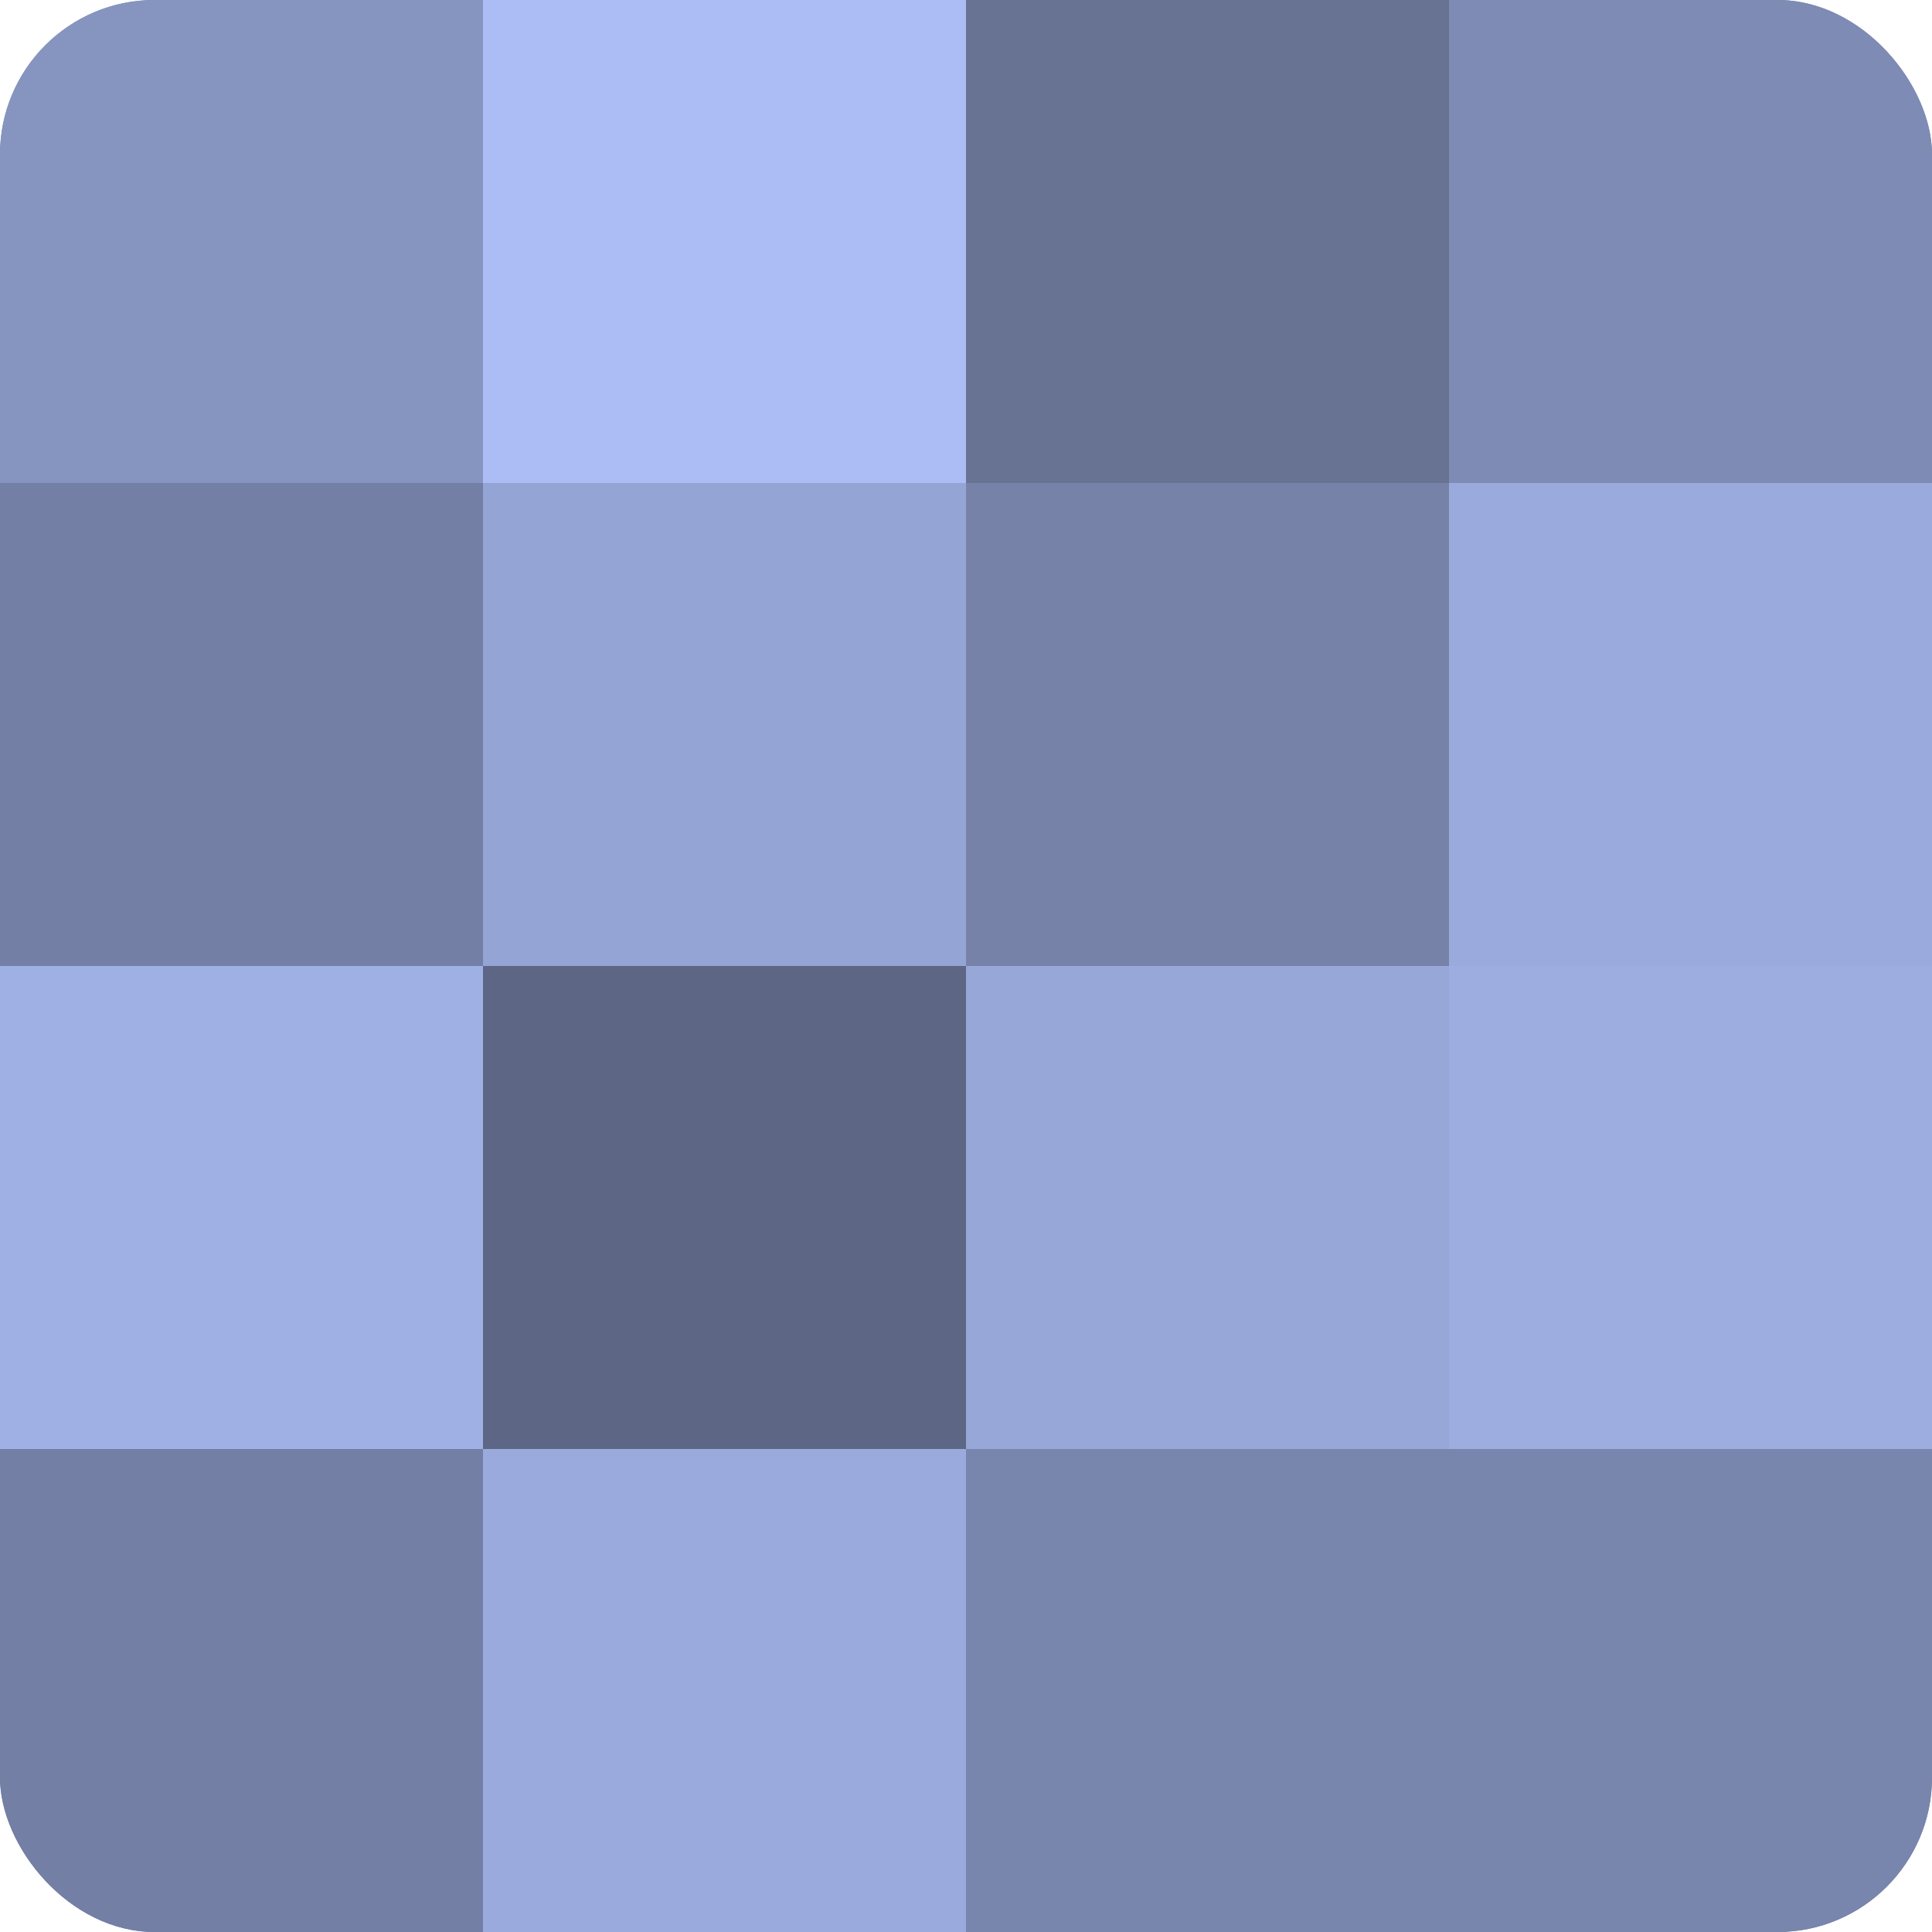
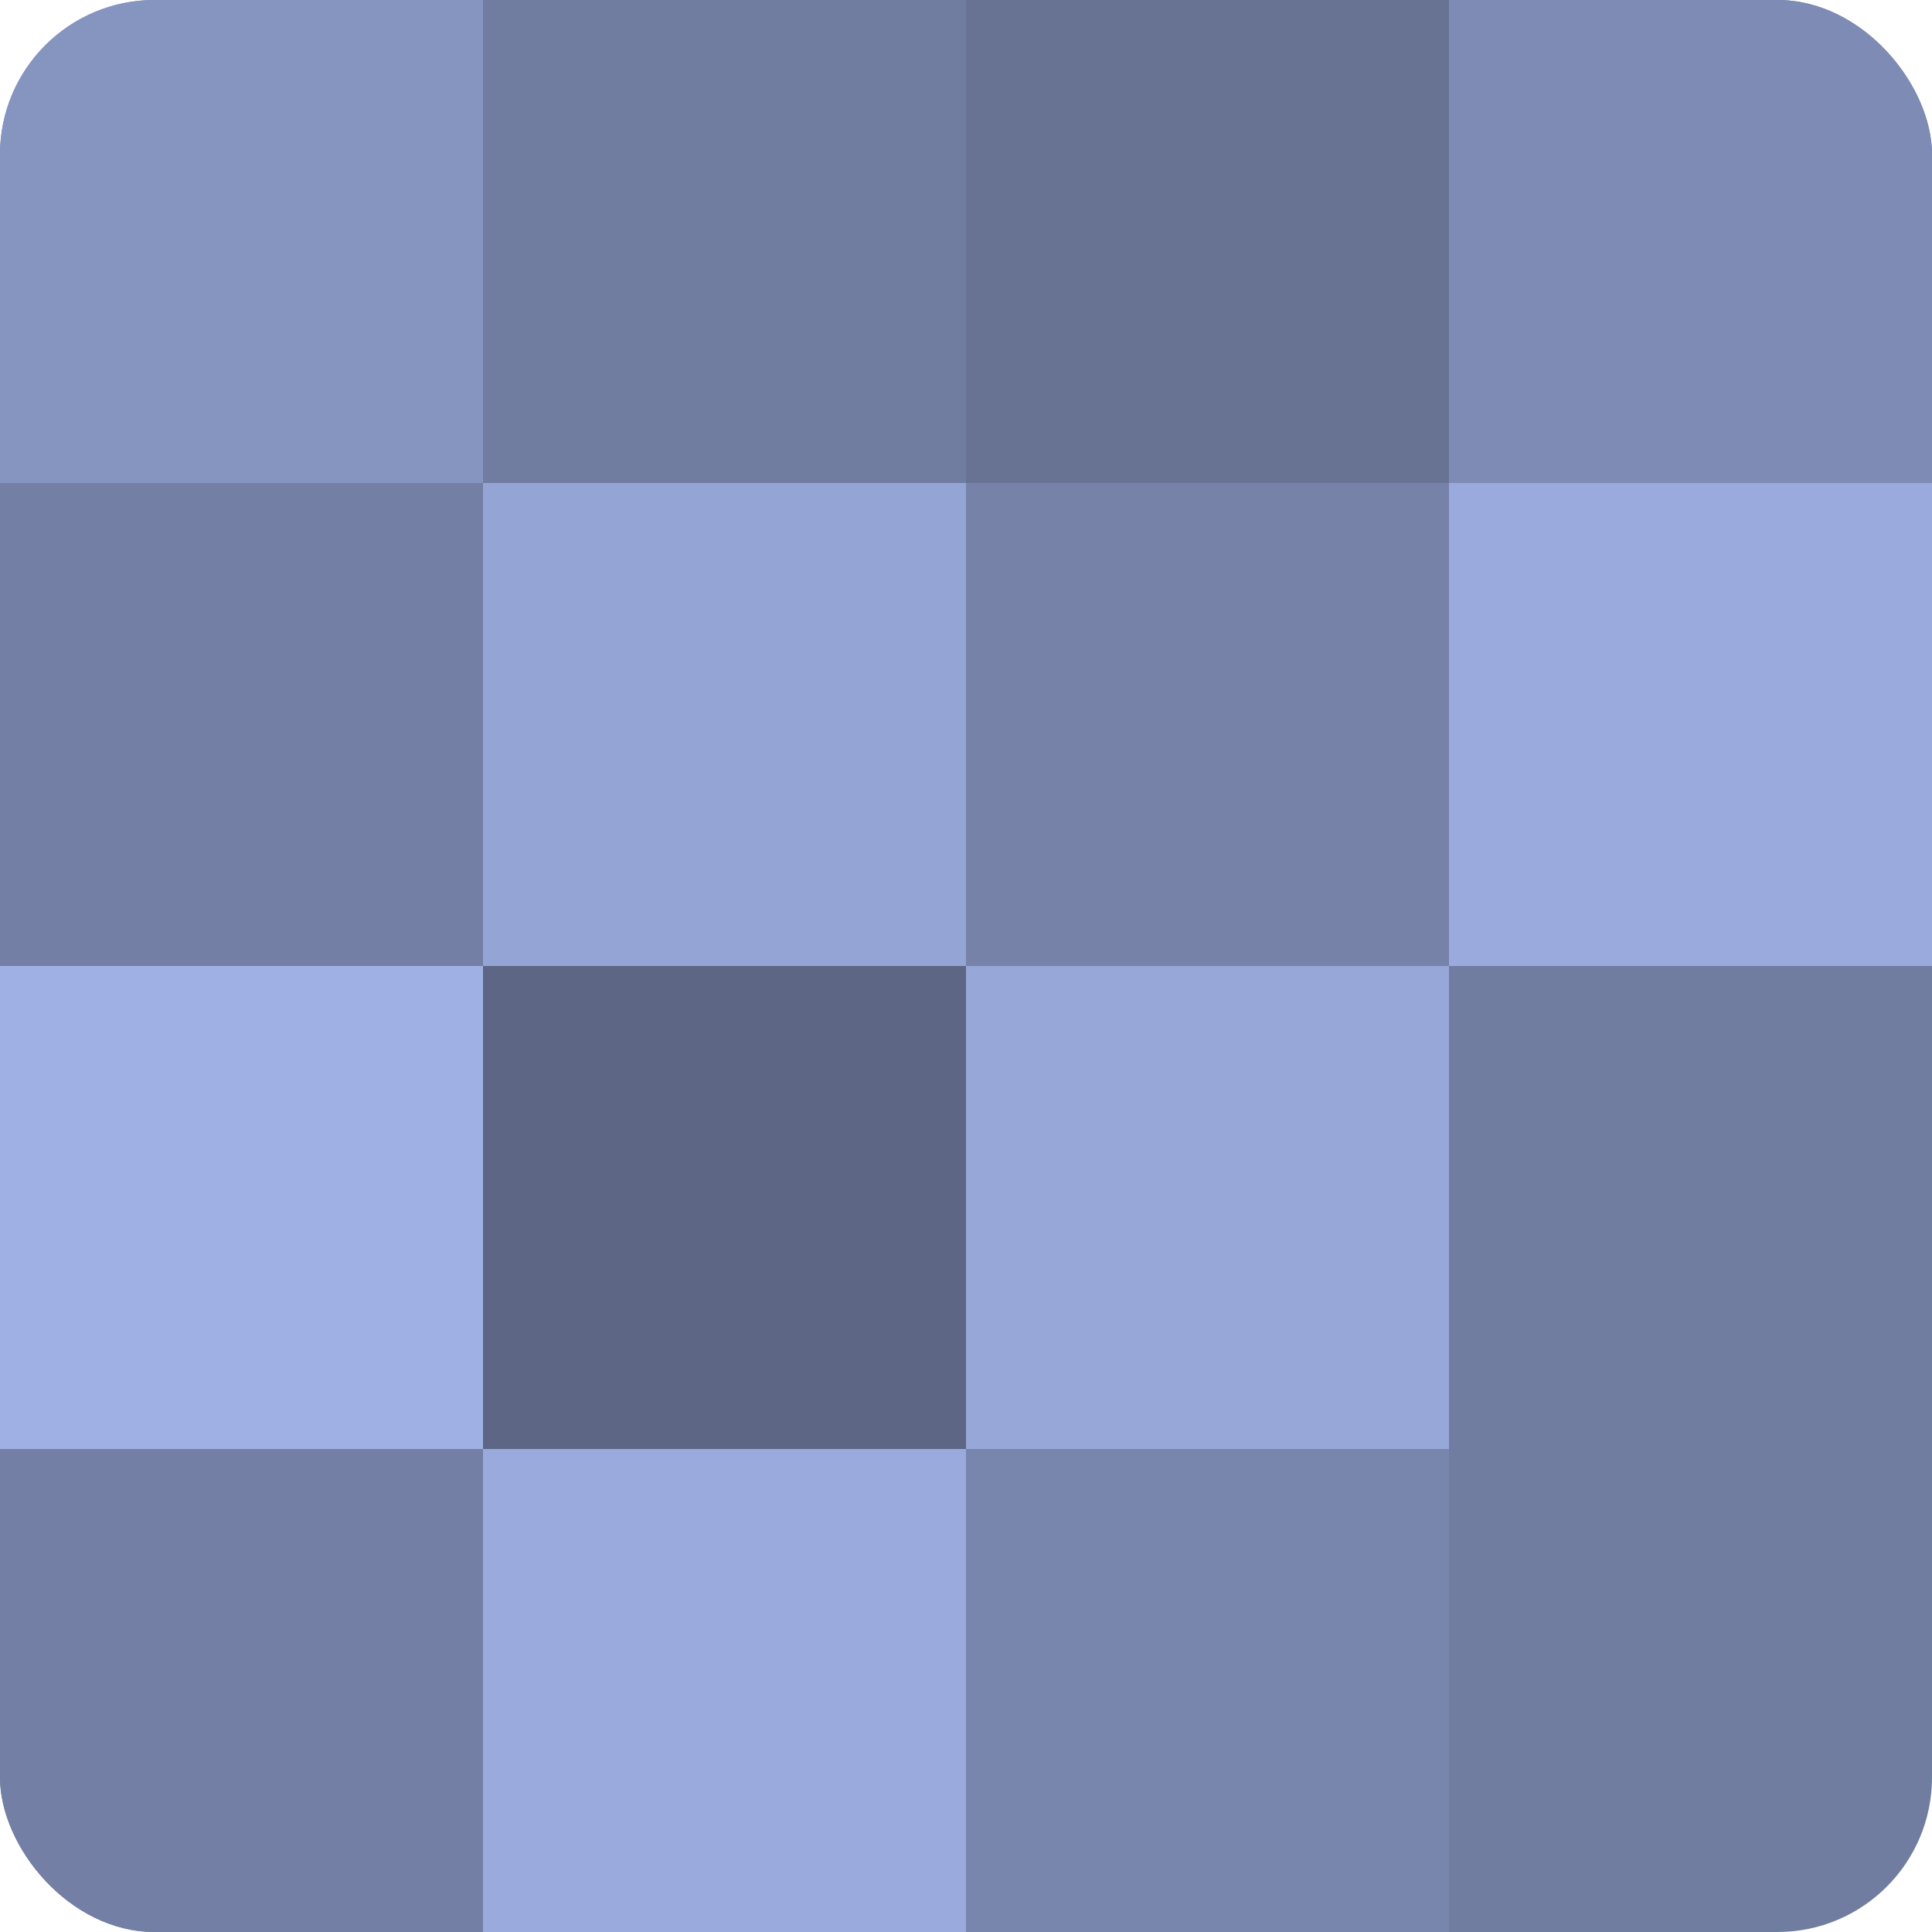
<svg xmlns="http://www.w3.org/2000/svg" width="60" height="60" viewBox="0 0 100 100" preserveAspectRatio="xMidYMid meet">
  <defs>
    <clipPath id="c" width="100" height="100">
      <rect width="100" height="100" rx="8" ry="8" />
    </clipPath>
  </defs>
  <g clip-path="url(#c)">
    <rect width="100" height="100" fill="#707ca0" />
    <rect width="25" height="25" fill="#8695c0" />
    <rect y="25" width="25" height="25" fill="#737fa4" />
    <rect y="50" width="25" height="25" fill="#9fb1e4" />
    <rect y="75" width="25" height="25" fill="#737fa4" />
-     <rect x="25" width="25" height="25" fill="#abbdf4" />
    <rect x="25" y="25" width="25" height="25" fill="#94a4d4" />
    <rect x="25" y="50" width="25" height="25" fill="#5d6684" />
    <rect x="25" y="75" width="25" height="25" fill="#9aaadc" />
    <rect x="50" width="25" height="25" fill="#687394" />
    <rect x="50" y="25" width="25" height="25" fill="#7682a8" />
    <rect x="50" y="50" width="25" height="25" fill="#97a7d8" />
    <rect x="50" y="75" width="25" height="25" fill="#7885ac" />
    <rect x="75" width="25" height="25" fill="#7e8bb4" />
    <rect x="75" y="25" width="25" height="25" fill="#9aaadc" />
-     <rect x="75" y="50" width="25" height="25" fill="#9dade0" />
-     <rect x="75" y="75" width="25" height="25" fill="#7885ac" />
  </g>
</svg>